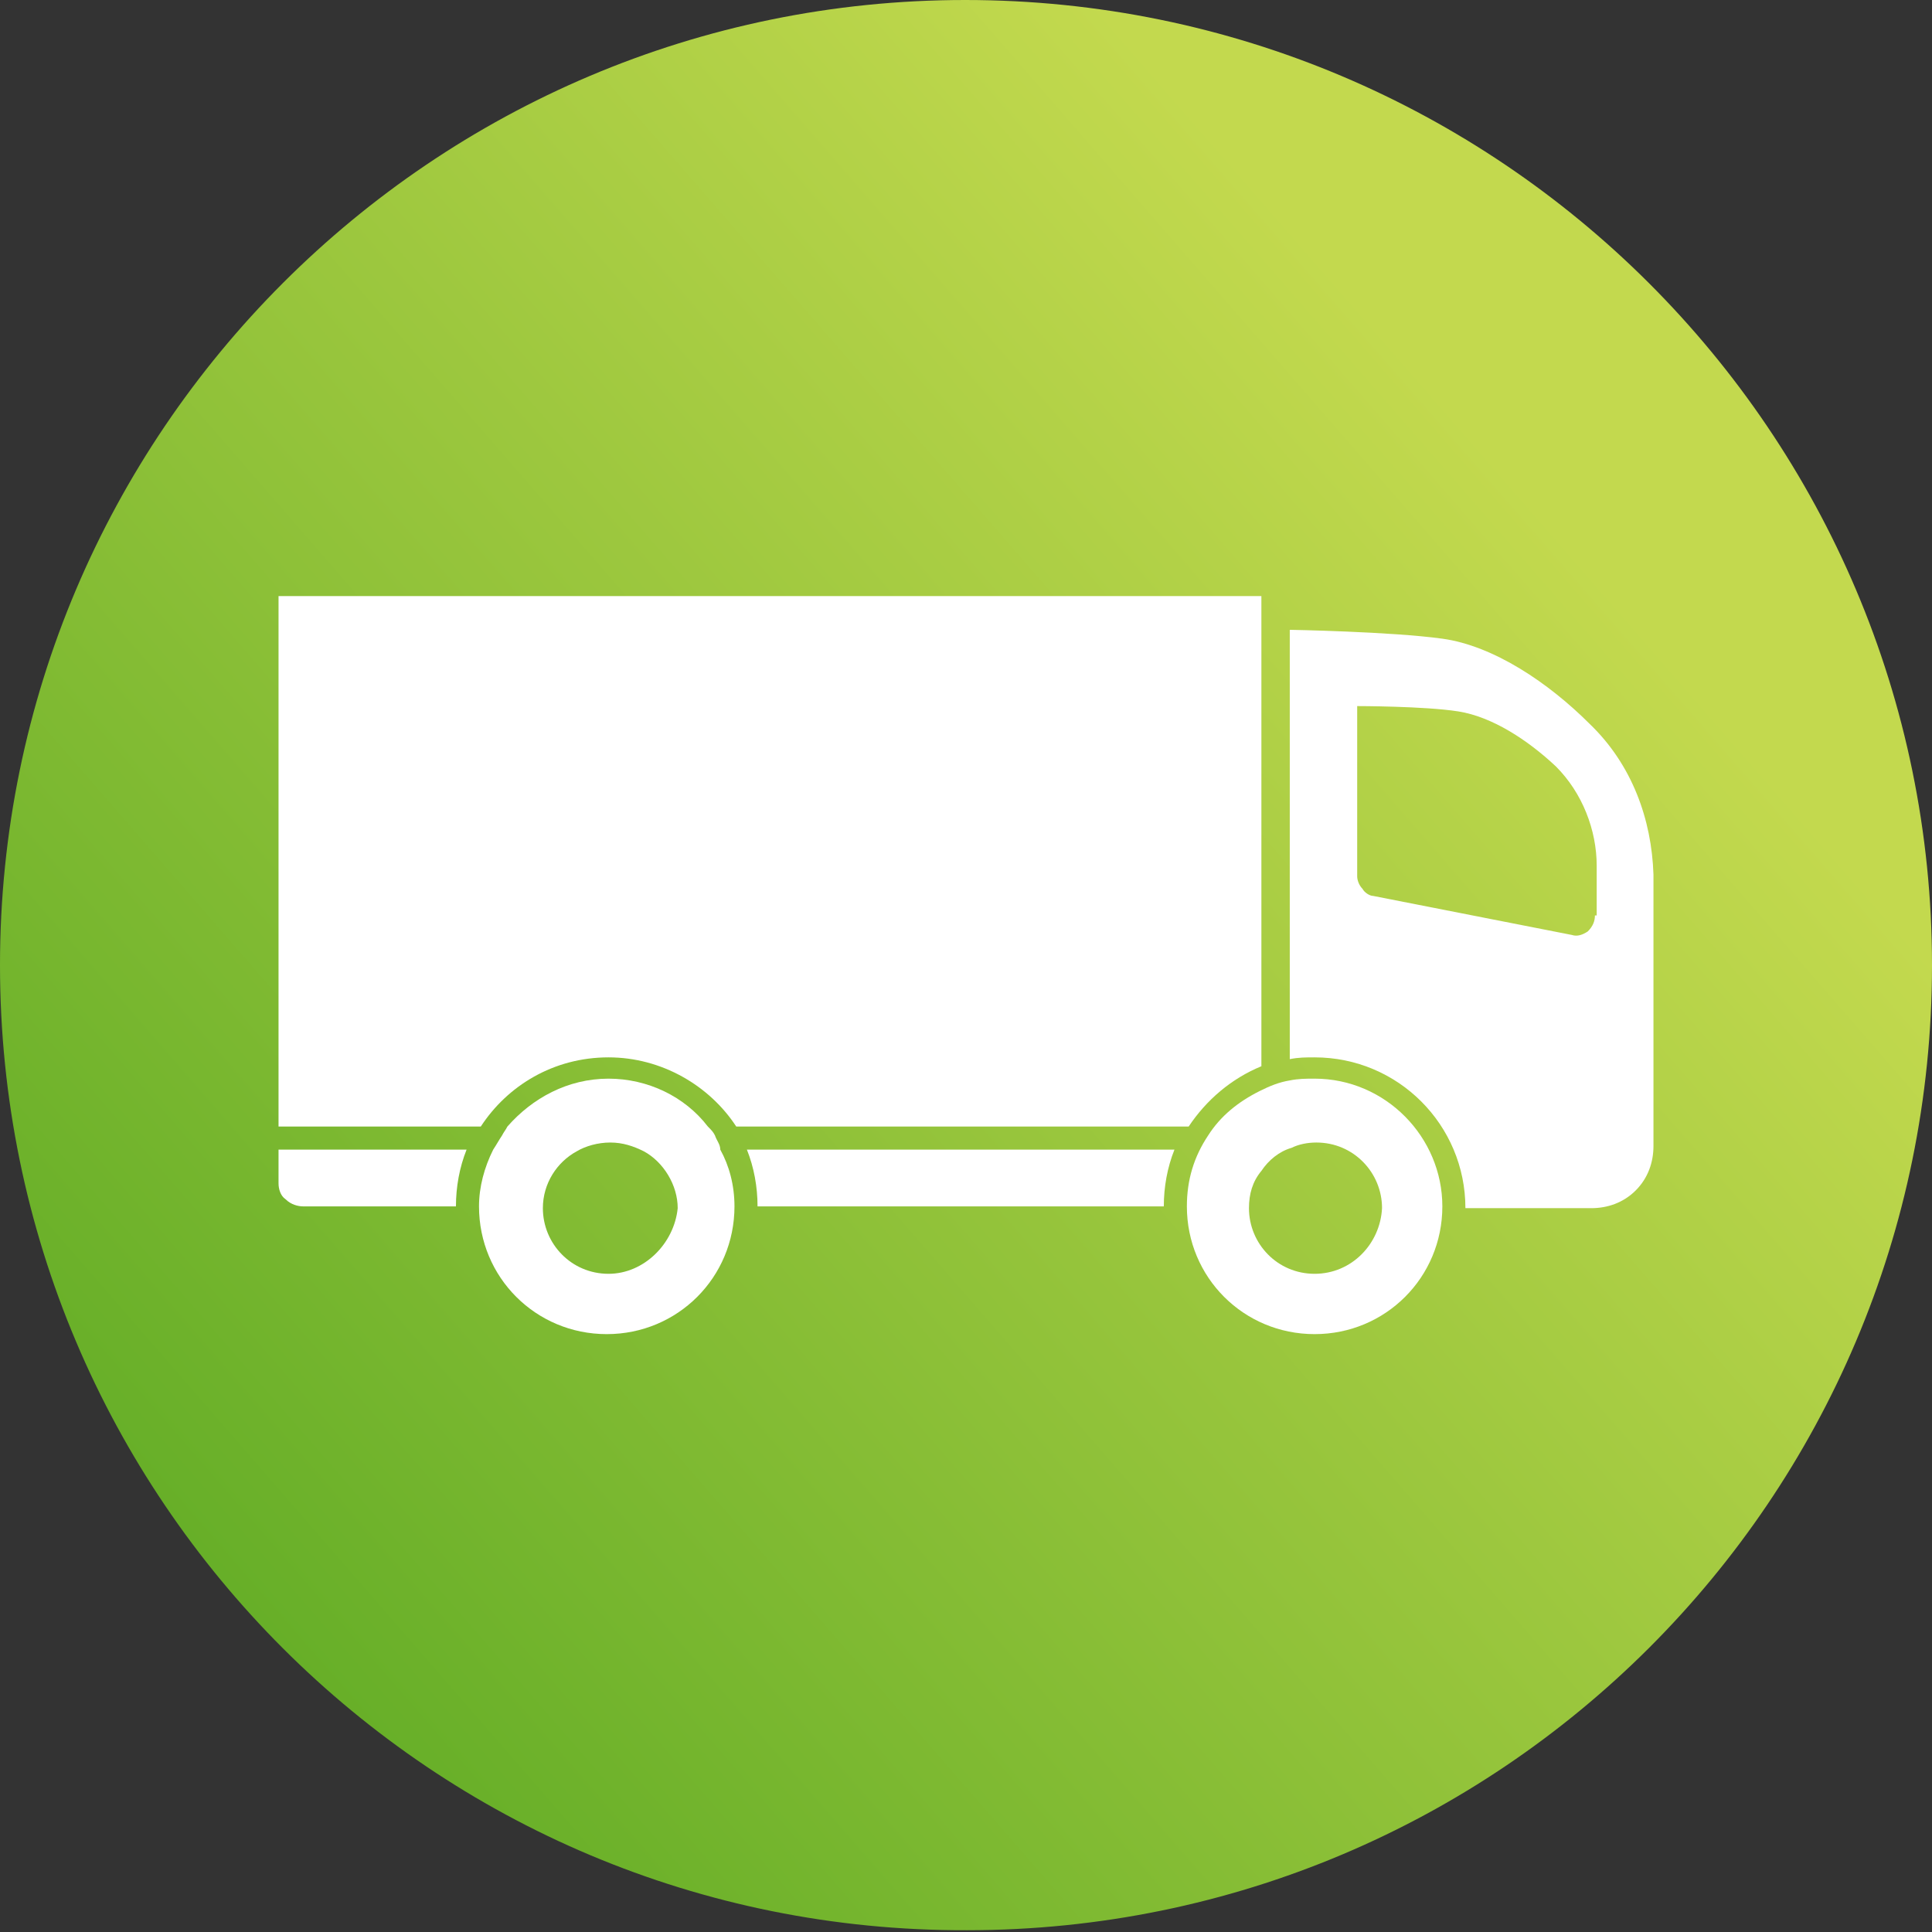
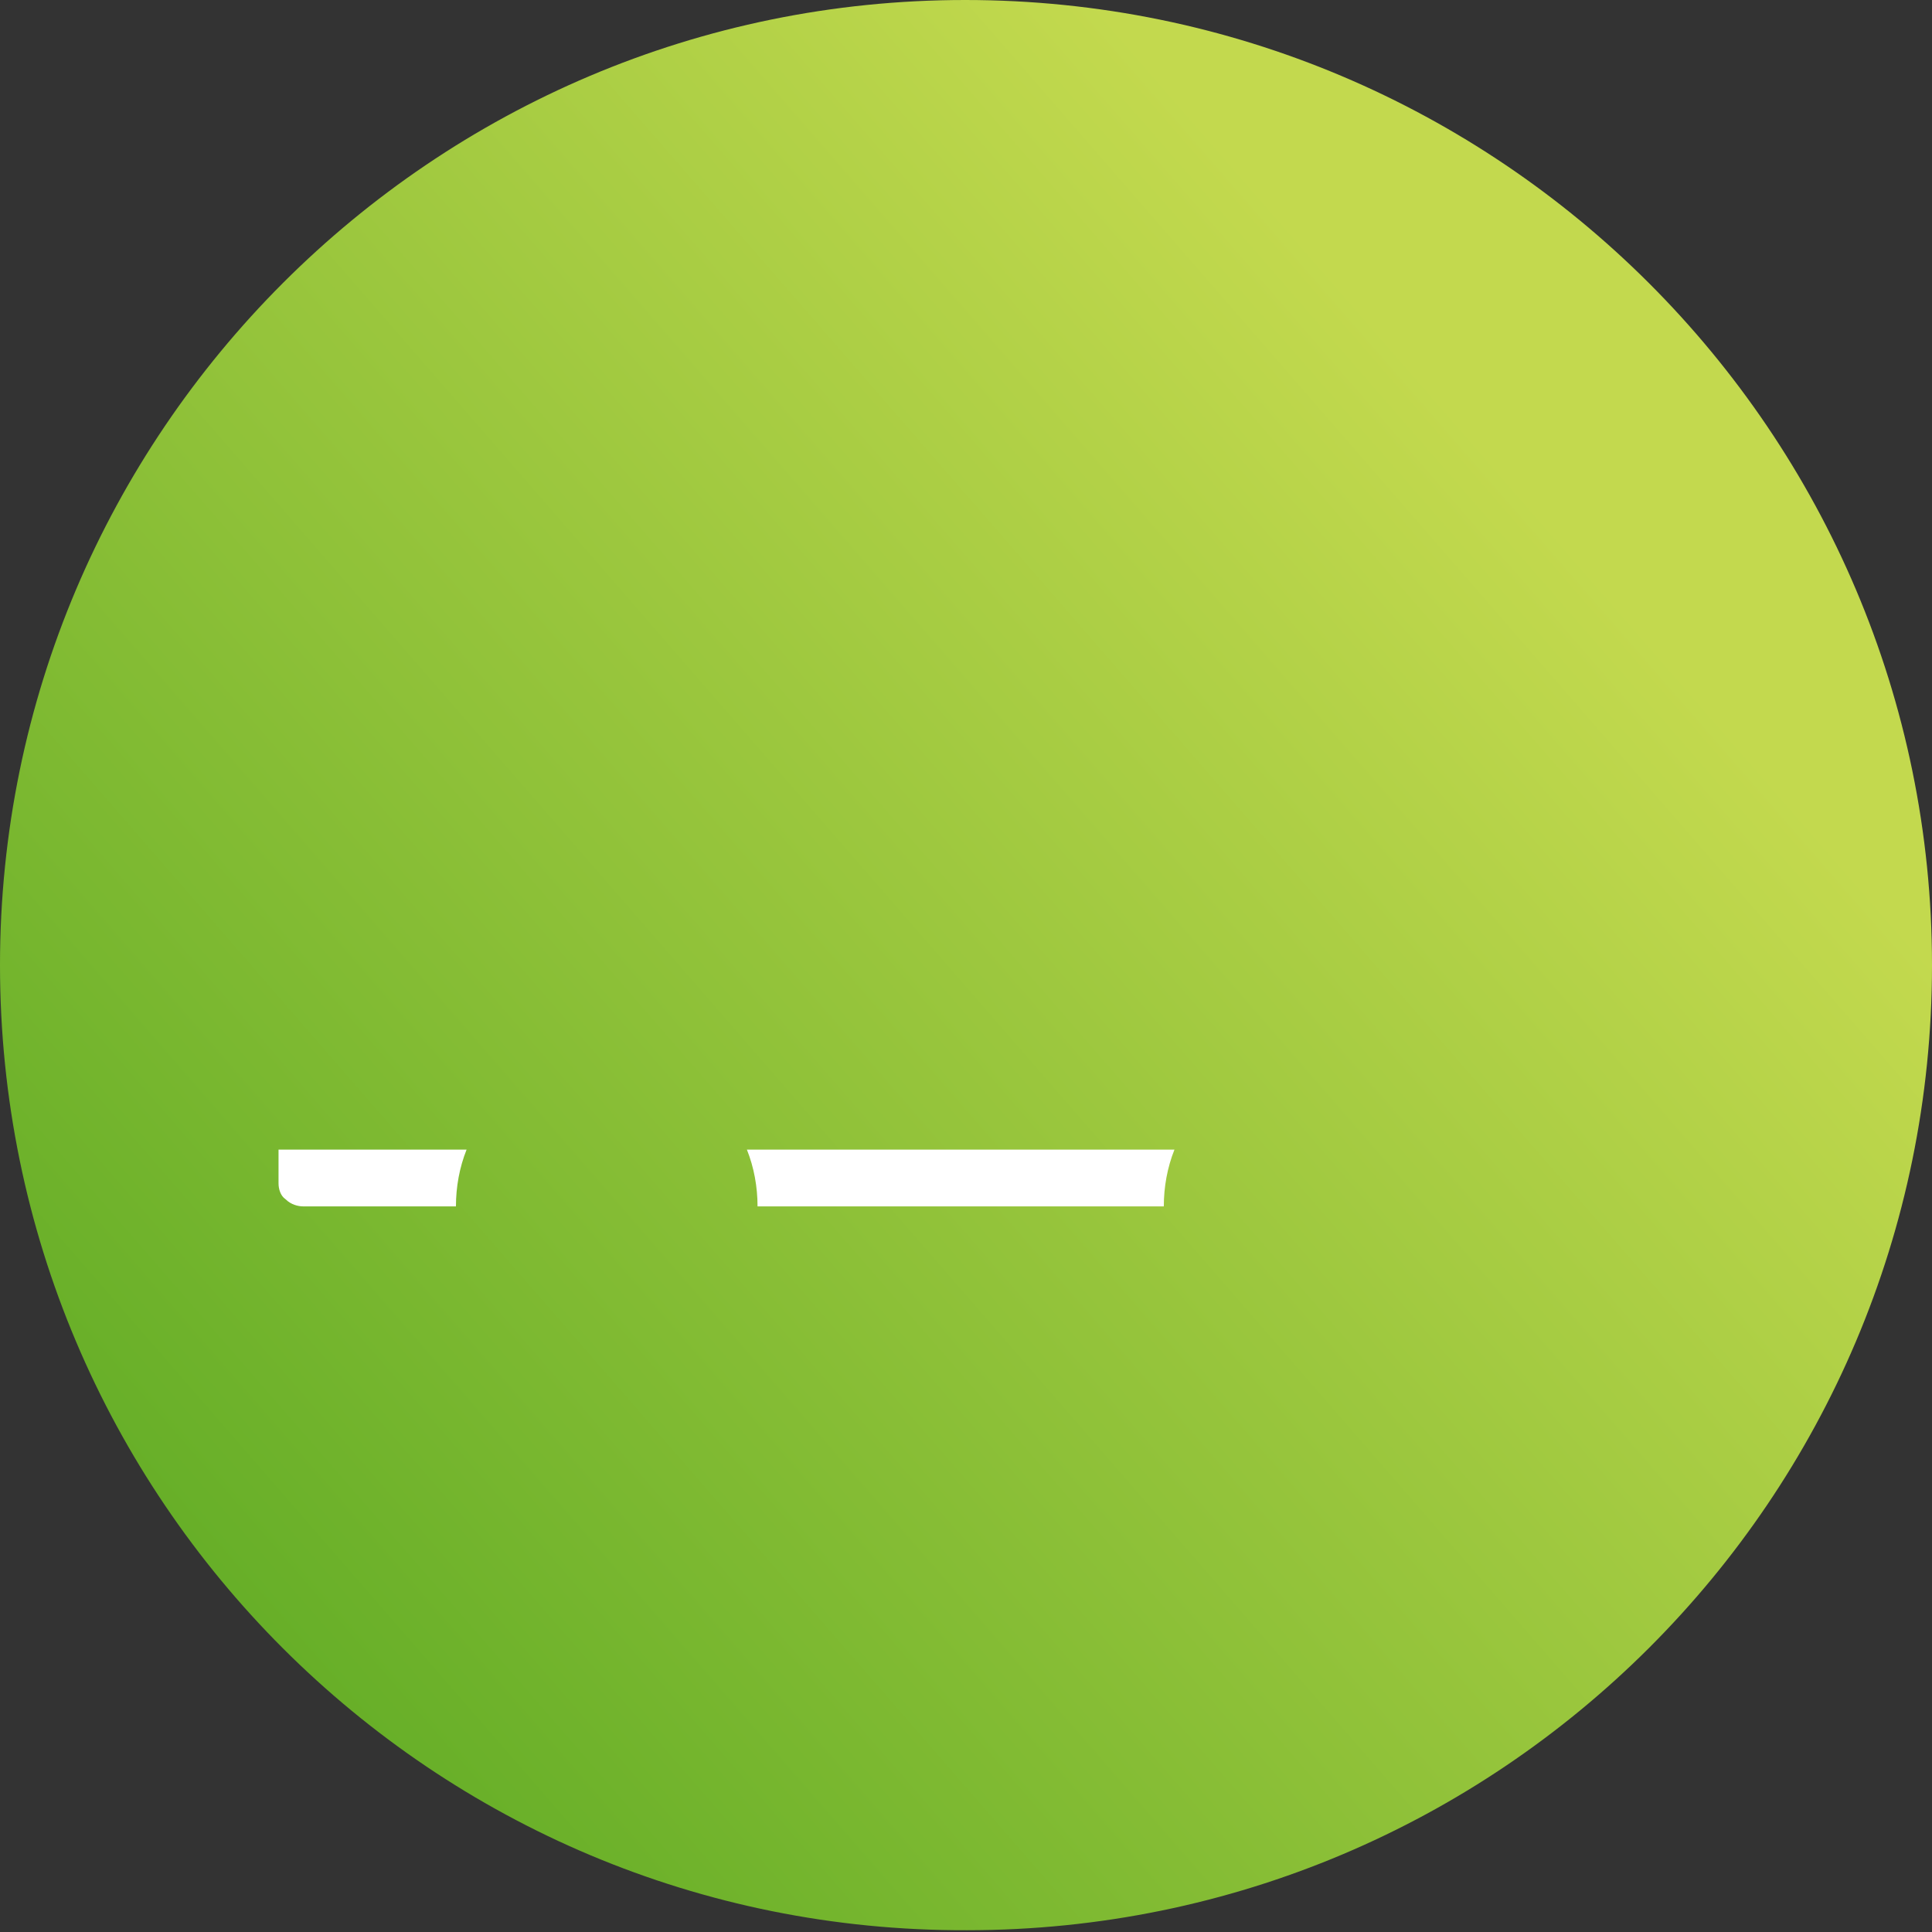
<svg xmlns="http://www.w3.org/2000/svg" version="1.1" id="圖層_1" x="0px" y="0px" viewBox="0 0 108.9 108.9" style="enable-background:new 0 0 108.9 108.9;" xml:space="preserve">
  <rect x="0" y="0" width="108.9" height="108.9" fill="#333333" stroke="none" />
  <style type="text/css">
	.st0{fill:#C3D82D;}
	.st1{fill:#D9E367;}
	.st2{fill:#AACE36;}
	.st3{fill:url(#SVGID_1_);}
	.st4{fill:url(#SVGID_2_);}
	.st5{fill:url(#SVGID_3_);}
	.st6{fill:url(#SVGID_4_);}
	.st7{fill:#FFFFFF;}
	.st8{fill:url(#SVGID_5_);}
	.st9{fill:url(#SVGID_6_);}
	.st10{fill:url(#SVGID_7_);}
	.st11{fill:url(#SVGID_8_);}
	.st12{fill:url(#SVGID_9_);}
	.st13{fill:#C9CACA;}
	.st14{fill:none;stroke:#FFFFFF;stroke-width:5;stroke-miterlimit:10;}
	.st15{fill:none;stroke:#FFFFFF;stroke-width:6;stroke-miterlimit:10;}
</style>
  <g>
    <linearGradient id="SVGID_1_" gradientUnits="userSpaceOnUse" x1="95.855" y1="18.417" x2="13.471" y2="90.056">
      <stop offset="0.124" style="stop-color:#C3D94E" />
      <stop offset="1" style="stop-color:#67AF28" />
    </linearGradient>
    <path class="st3" d="M108.9,54.4c0,30.1-24.4,54.4-54.4,54.4C24.4,108.9,0,84.5,0,54.4C0,24.4,24.4,0,54.4,0   C84.5,0,108.9,24.4,108.9,54.4z" />
    <g id="g_1_">
-       <path id="s_5_" class="st7" d="M34.3,59.6c3,0,5.7,1.6,7.2,3.9h25.5c1-1.5,2.4-2.7,4.1-3.4V33.6H15.7v29.9h11.4    C28.6,61.2,31.2,59.6,34.3,59.6z" />
      <path id="s_4_" class="st7" d="M15.7,66.7c0,0.3,0.1,0.7,0.4,0.9c0.3,0.3,0.7,0.4,1,0.4h8.6c0-1.1,0.2-2.2,0.6-3.2H15.7V66.7z" />
      <path id="s_3_" class="st7" d="M42.7,68h22.9c0-1.1,0.2-2.2,0.6-3.2H42.1C42.5,65.8,42.7,66.9,42.7,68z" />
-       <path id="s_2_" class="st7" d="M89.6,40.8c-2.3-2.3-5.4-4.4-8.3-4.8c-2.9-0.4-8.6-0.5-8.6-0.5v24.2c0.5-0.1,0.9-0.1,1.4-0.1    c4.7,0,8.5,3.8,8.5,8.5h7.1c0.9,0,1.8-0.3,2.5-1c0.7-0.7,1-1.6,1-2.5V49.3C93.1,46.2,92,43.1,89.6,40.8z M89.9,51.6    c0,0.3-0.1,0.6-0.4,0.9c-0.3,0.2-0.6,0.3-0.9,0.2l-11.2-2.2c-0.2,0-0.5-0.2-0.6-0.4c-0.2-0.2-0.3-0.5-0.3-0.7v-9.6    c0,0,3.8,0,5.7,0.3c1.9,0.3,3.9,1.6,5.5,3.1c1.5,1.5,2.3,3.6,2.3,5.6V51.6z" />
-       <path id="s_1_" class="st7" d="M40.3,64c-0.1-0.2-0.2-0.3-0.4-0.5c-1.3-1.7-3.4-2.7-5.6-2.7c-2.3,0-4.3,1.1-5.7,2.7    c-0.1,0.2-0.2,0.3-0.3,0.5c-0.2,0.3-0.3,0.5-0.5,0.8c-0.5,1-0.8,2.1-0.8,3.2c0,4,3.2,7.2,7.2,7.2c4,0,7.2-3.2,7.2-7.2    c0-1.2-0.3-2.3-0.8-3.2C40.6,64.5,40.4,64.3,40.3,64z M34.3,71.8c-2.1,0-3.7-1.7-3.7-3.7c0-1.4,0.8-2.6,1.9-3.2    c0.5-0.3,1.2-0.5,1.9-0.5c0.7,0,1.3,0.2,1.9,0.5c1.1,0.6,1.9,1.9,1.9,3.2C38,70.1,36.3,71.8,34.3,71.8z" />
-       <path id="s" class="st7" d="M74.1,60.8c-0.5,0-0.9,0-1.4,0.1c-0.6,0.1-1.1,0.3-1.7,0.6c-1.2,0.6-2.2,1.4-2.9,2.5    c-0.8,1.2-1.2,2.5-1.2,4c0,4,3.2,7.2,7.2,7.2c4,0,7.2-3.2,7.2-7.2C81.3,64.1,78.1,60.8,74.1,60.8z M74.1,71.8    c-2.1,0-3.7-1.7-3.7-3.7c0-0.8,0.2-1.5,0.7-2.1c0.4-0.6,1-1.1,1.7-1.3c0.4-0.2,0.9-0.3,1.4-0.3c2.1,0,3.7,1.7,3.7,3.7    C77.8,70.1,76.2,71.8,74.1,71.8z" />
    </g>
  </g>
</svg>